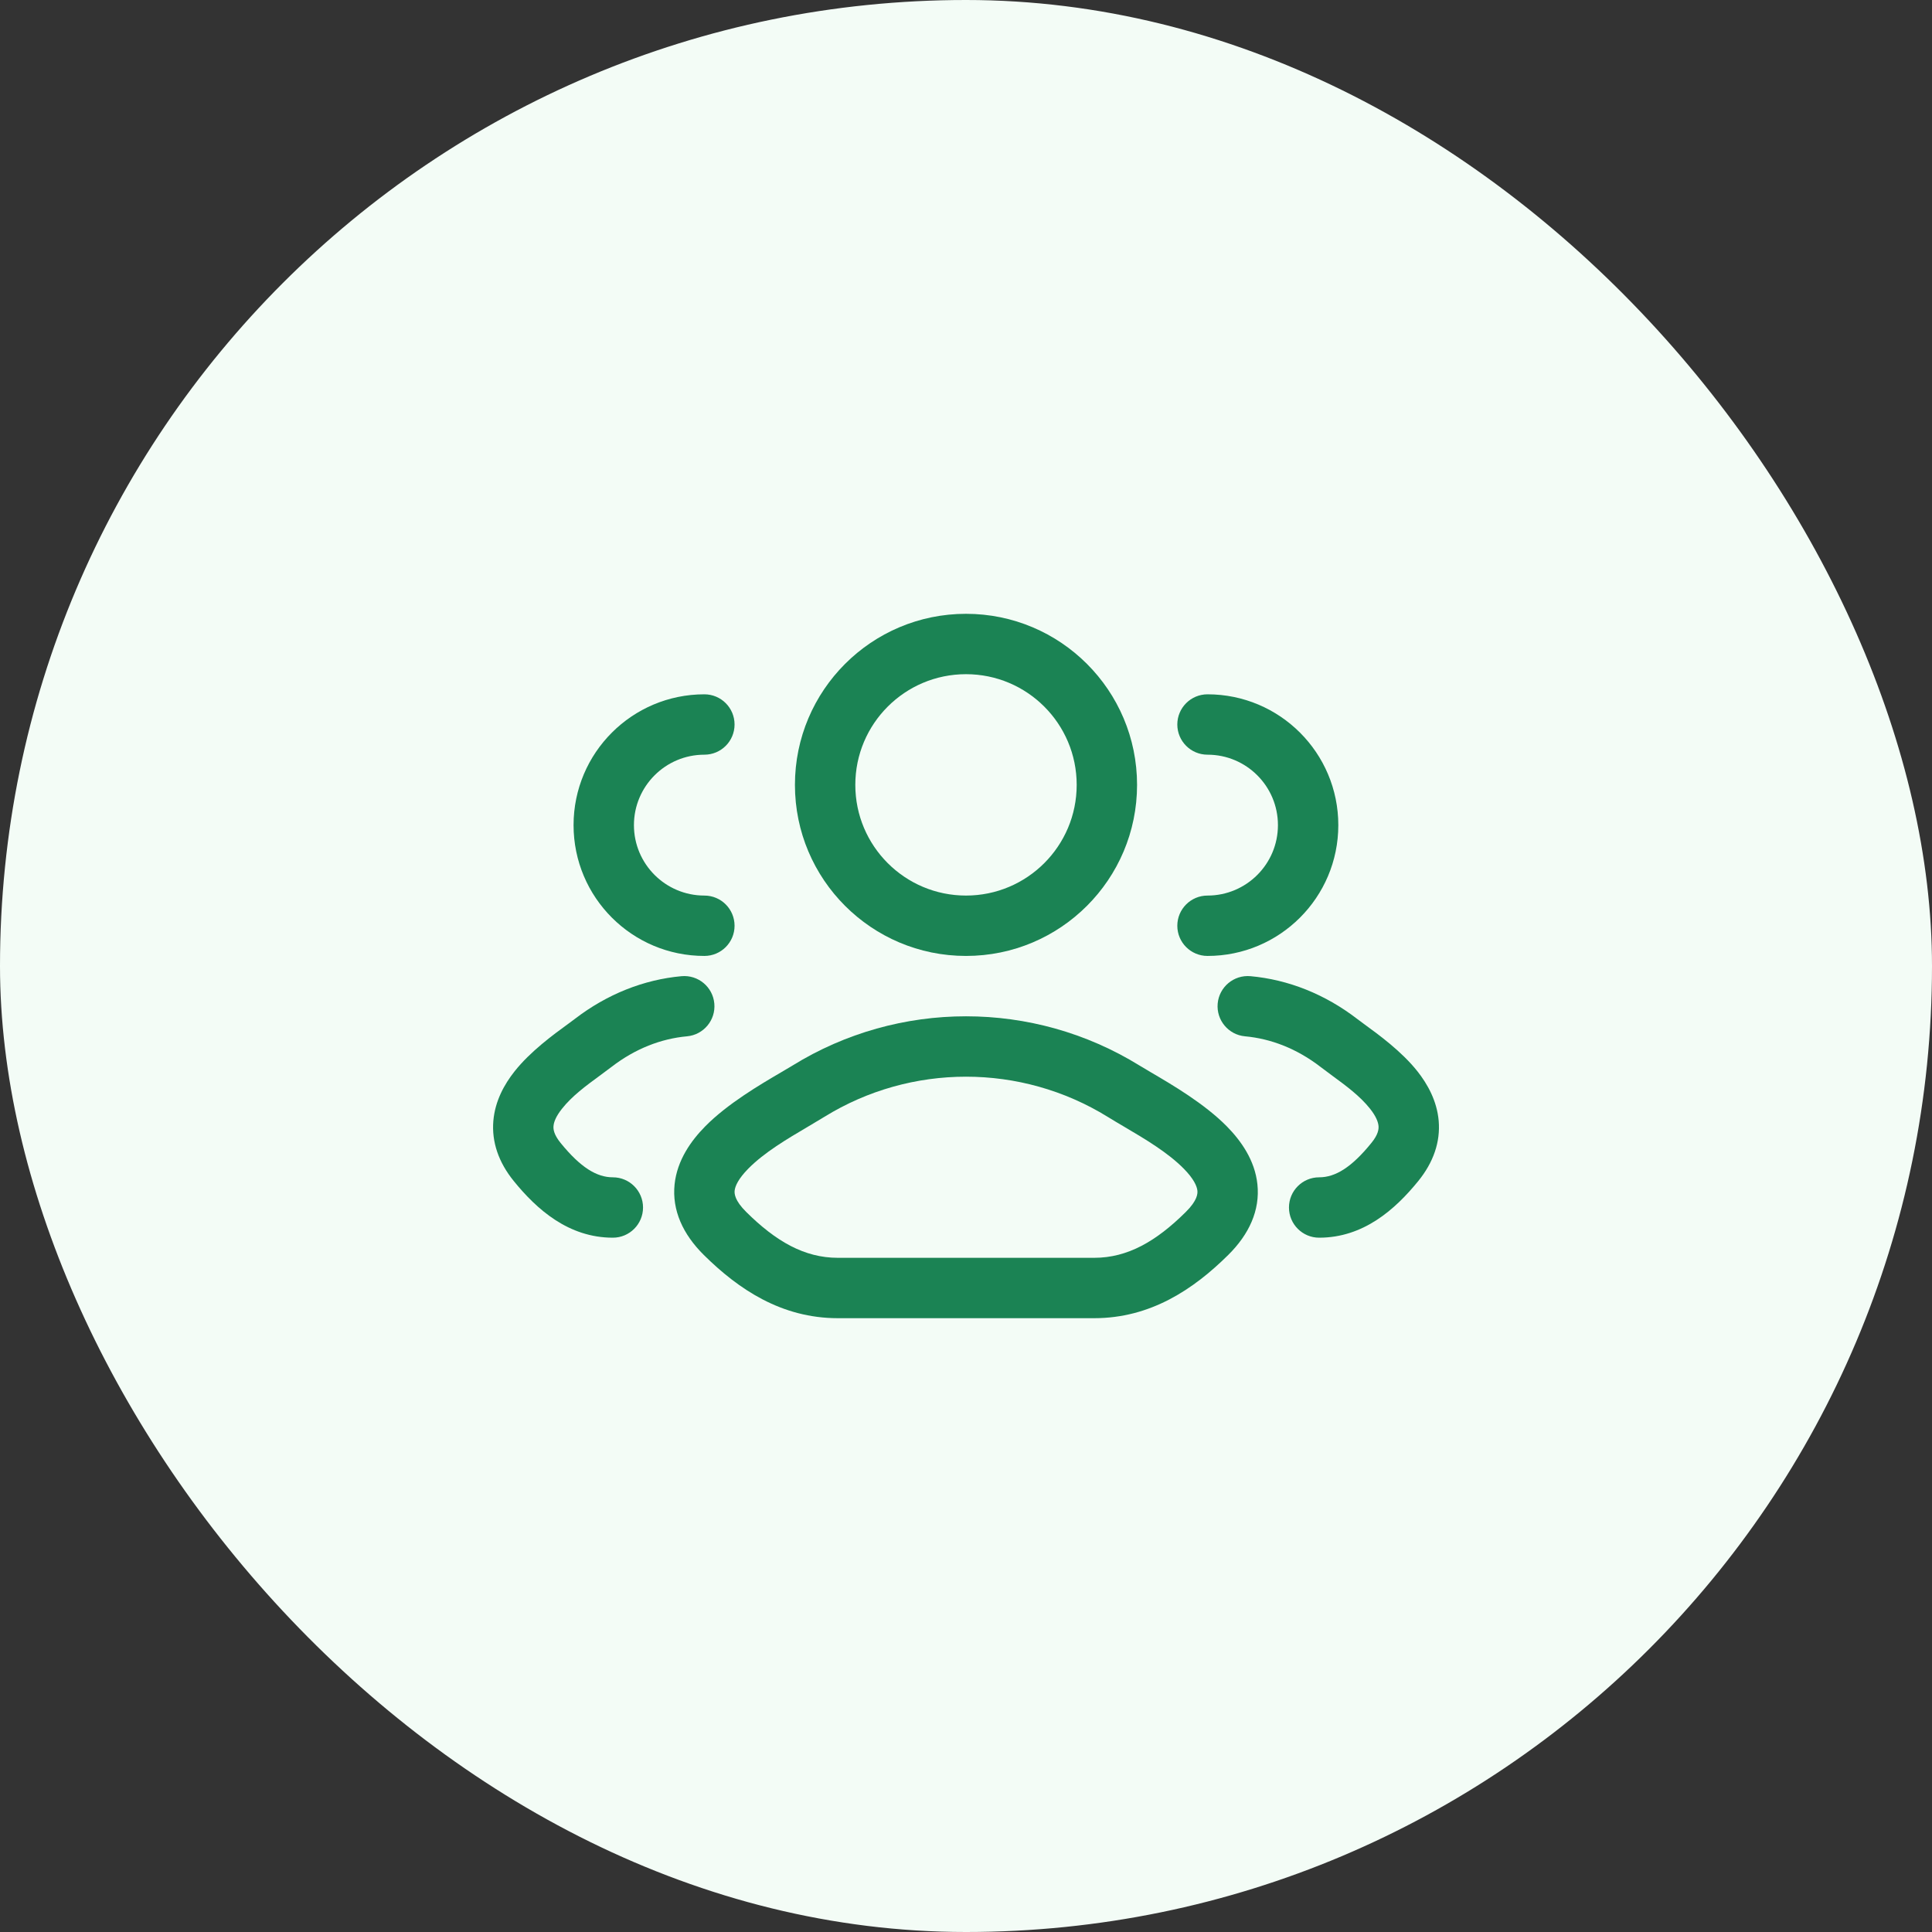
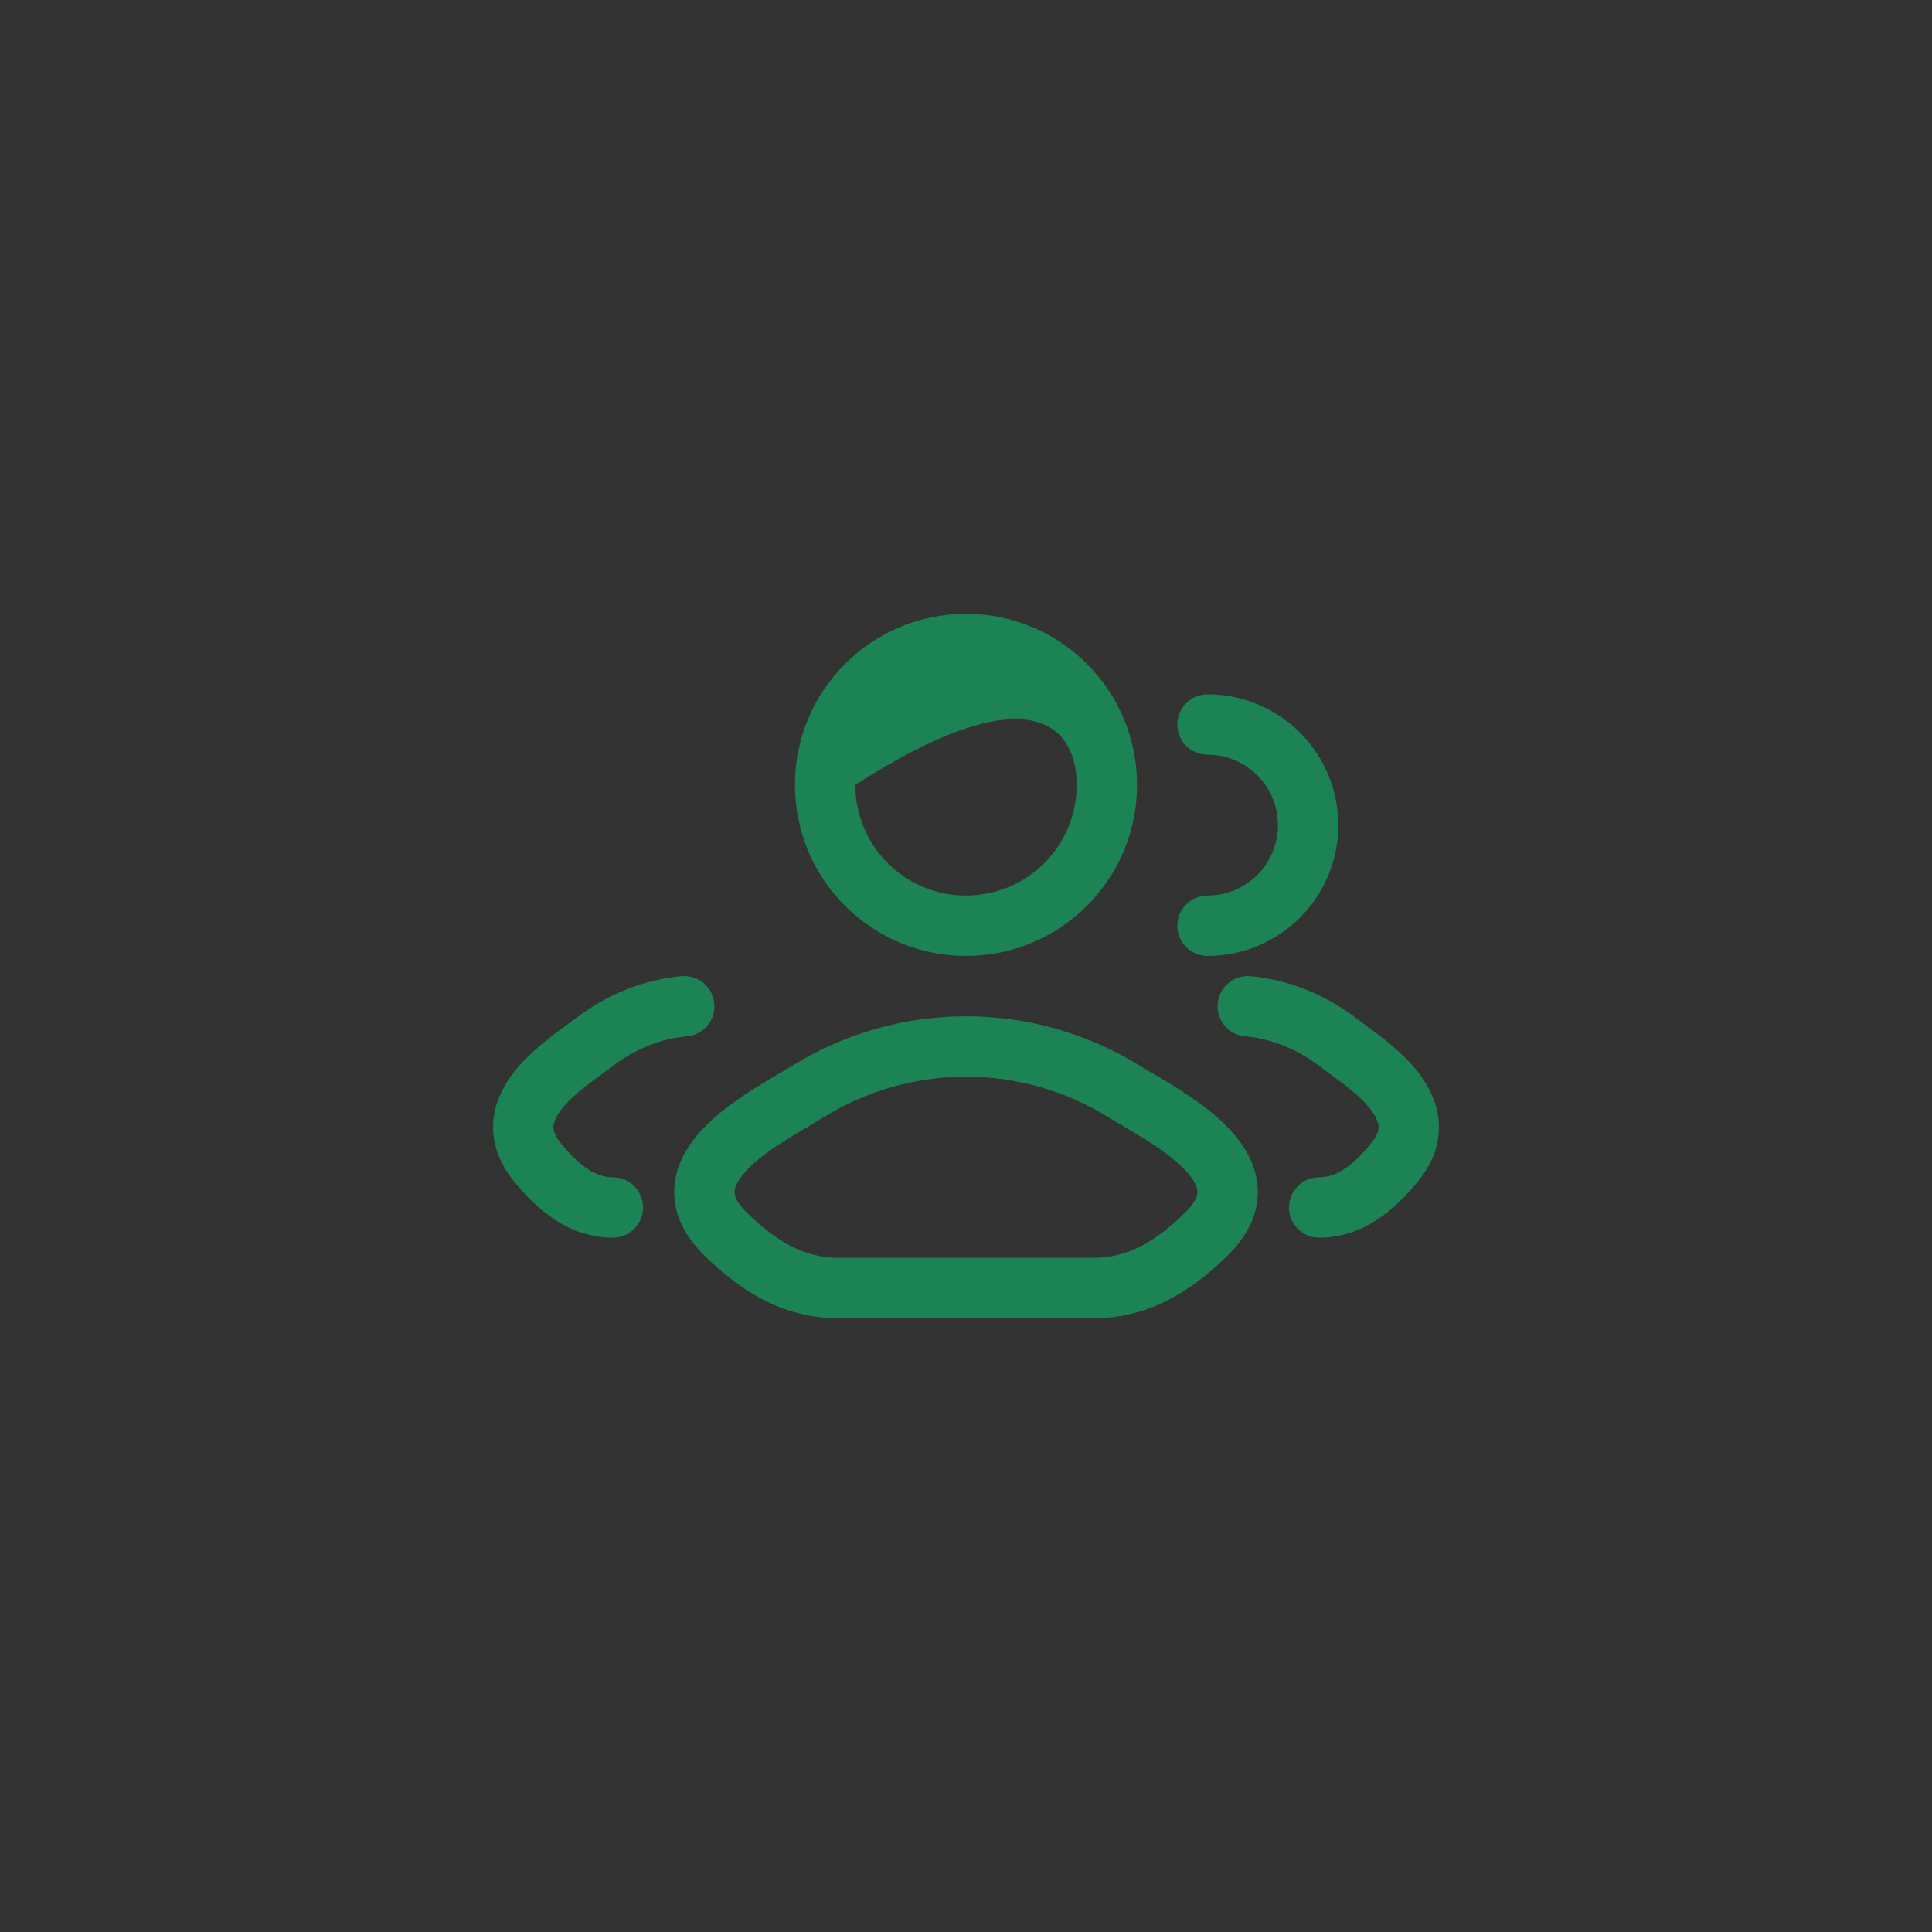
<svg xmlns="http://www.w3.org/2000/svg" width="48" height="48" viewBox="0 0 48 48" fill="none">
  <rect x="0" y="0" width="48" height="48" fill="#333333" stroke="none" />
-   <rect width="48" height="48" rx="24" fill="#F3FCF6" />
-   <path fill-rule="evenodd" clip-rule="evenodd" d="M24 15.25C21.653 15.25 19.75 17.153 19.75 19.5C19.75 21.847 21.653 23.75 24 23.75C26.348 23.75 28.25 21.847 28.25 19.5C28.25 17.153 26.348 15.25 24 15.25ZM21.25 19.5C21.25 17.981 22.482 16.75 24 16.75C25.519 16.75 26.75 17.981 26.75 19.5C26.75 21.019 25.519 22.25 24 22.25C22.482 22.25 21.25 21.019 21.25 19.5Z" fill="#1B8354" />
-   <path d="M17.5 17.25C15.705 17.25 14.25 18.705 14.25 20.5C14.25 22.295 15.705 23.75 17.5 23.75C17.915 23.75 18.25 23.414 18.25 23C18.25 22.586 17.915 22.25 17.5 22.25C16.534 22.25 15.75 21.466 15.75 20.5C15.75 19.534 16.534 18.75 17.5 18.75C17.915 18.75 18.25 18.414 18.25 18C18.25 17.586 17.915 17.25 17.5 17.25Z" fill="#1B8354" />
+   <path fill-rule="evenodd" clip-rule="evenodd" d="M24 15.25C21.653 15.25 19.75 17.153 19.75 19.5C19.75 21.847 21.653 23.75 24 23.75C26.348 23.75 28.25 21.847 28.25 19.5C28.25 17.153 26.348 15.25 24 15.25ZM21.25 19.5C25.519 16.75 26.75 17.981 26.75 19.5C26.75 21.019 25.519 22.25 24 22.25C22.482 22.25 21.25 21.019 21.25 19.5Z" fill="#1B8354" />
  <path d="M17.747 24.932C17.71 24.52 17.345 24.216 16.933 24.253C15.994 24.338 15.082 24.699 14.277 25.318C14.231 25.354 14.17 25.398 14.098 25.451C13.758 25.698 13.176 26.122 12.784 26.618C12.533 26.935 12.299 27.35 12.257 27.849C12.213 28.371 12.388 28.879 12.764 29.342C13.338 30.05 14.127 30.75 15.226 30.75C15.64 30.75 15.976 30.414 15.976 30C15.976 29.586 15.64 29.25 15.226 29.25C14.827 29.25 14.424 29.007 13.928 28.396C13.756 28.184 13.745 28.051 13.752 27.975C13.76 27.876 13.813 27.735 13.961 27.548C14.21 27.232 14.559 26.975 14.899 26.726C14.999 26.653 15.097 26.58 15.193 26.507C15.783 26.052 16.428 25.805 17.068 25.747C17.48 25.71 17.785 25.345 17.747 24.932Z" fill="#1B8354" />
  <path d="M30 17.25C29.586 17.25 29.25 17.586 29.25 18C29.25 18.414 29.586 18.75 30 18.75C30.967 18.75 31.75 19.534 31.75 20.5C31.75 21.466 30.967 22.25 30 22.25C29.586 22.25 29.25 22.586 29.25 23C29.25 23.414 29.586 23.75 30 23.75C31.795 23.75 33.25 22.295 33.25 20.5C33.25 18.705 31.795 17.25 30 17.25Z" fill="#1B8354" />
  <path d="M31.068 24.253C30.655 24.216 30.291 24.52 30.253 24.932C30.216 25.345 30.52 25.71 30.933 25.747C31.573 25.805 32.218 26.052 32.808 26.507C32.903 26.58 33.002 26.653 33.101 26.726C33.441 26.975 33.79 27.232 34.04 27.548C34.188 27.735 34.24 27.876 34.249 27.975C34.255 28.051 34.245 28.184 34.072 28.396C33.577 29.007 33.174 29.25 32.774 29.25C32.36 29.25 32.024 29.586 32.024 30C32.024 30.414 32.36 30.75 32.774 30.75C33.873 30.75 34.662 30.05 35.237 29.342C35.613 28.879 35.788 28.371 35.744 27.849C35.701 27.35 35.467 26.935 35.217 26.618C34.825 26.122 34.243 25.699 33.902 25.451C33.831 25.398 33.77 25.354 33.723 25.318C32.919 24.699 32.006 24.338 31.068 24.253Z" fill="#1B8354" />
  <path fill-rule="evenodd" clip-rule="evenodd" d="M19.69 26.473C22.328 24.842 25.673 24.842 28.311 26.473C28.389 26.521 28.487 26.579 28.6 26.645C29.113 26.945 29.926 27.421 30.481 27.985C30.829 28.339 31.177 28.822 31.24 29.424C31.308 30.068 31.035 30.665 30.513 31.181C29.652 32.033 28.584 32.75 27.185 32.75H20.816C19.417 32.75 18.349 32.033 17.488 31.181C16.966 30.665 16.693 30.068 16.76 29.424C16.824 28.822 17.171 28.339 17.52 27.985C18.075 27.421 18.888 26.945 19.4 26.645C19.514 26.579 19.612 26.521 19.69 26.473ZM27.522 27.749C25.368 26.417 22.633 26.417 20.479 27.749C20.349 27.829 20.211 27.911 20.068 27.995C19.556 28.297 18.987 28.632 18.589 29.037C18.344 29.286 18.264 29.468 18.252 29.581C18.245 29.653 18.248 29.823 18.543 30.114C19.275 30.839 19.983 31.25 20.816 31.25H27.185C28.017 31.25 28.726 30.839 29.458 30.114C29.753 29.823 29.756 29.653 29.749 29.581C29.737 29.468 29.657 29.286 29.412 29.037C29.013 28.632 28.445 28.297 27.933 27.995C27.79 27.911 27.651 27.829 27.522 27.749Z" fill="#1B8354" />
</svg>